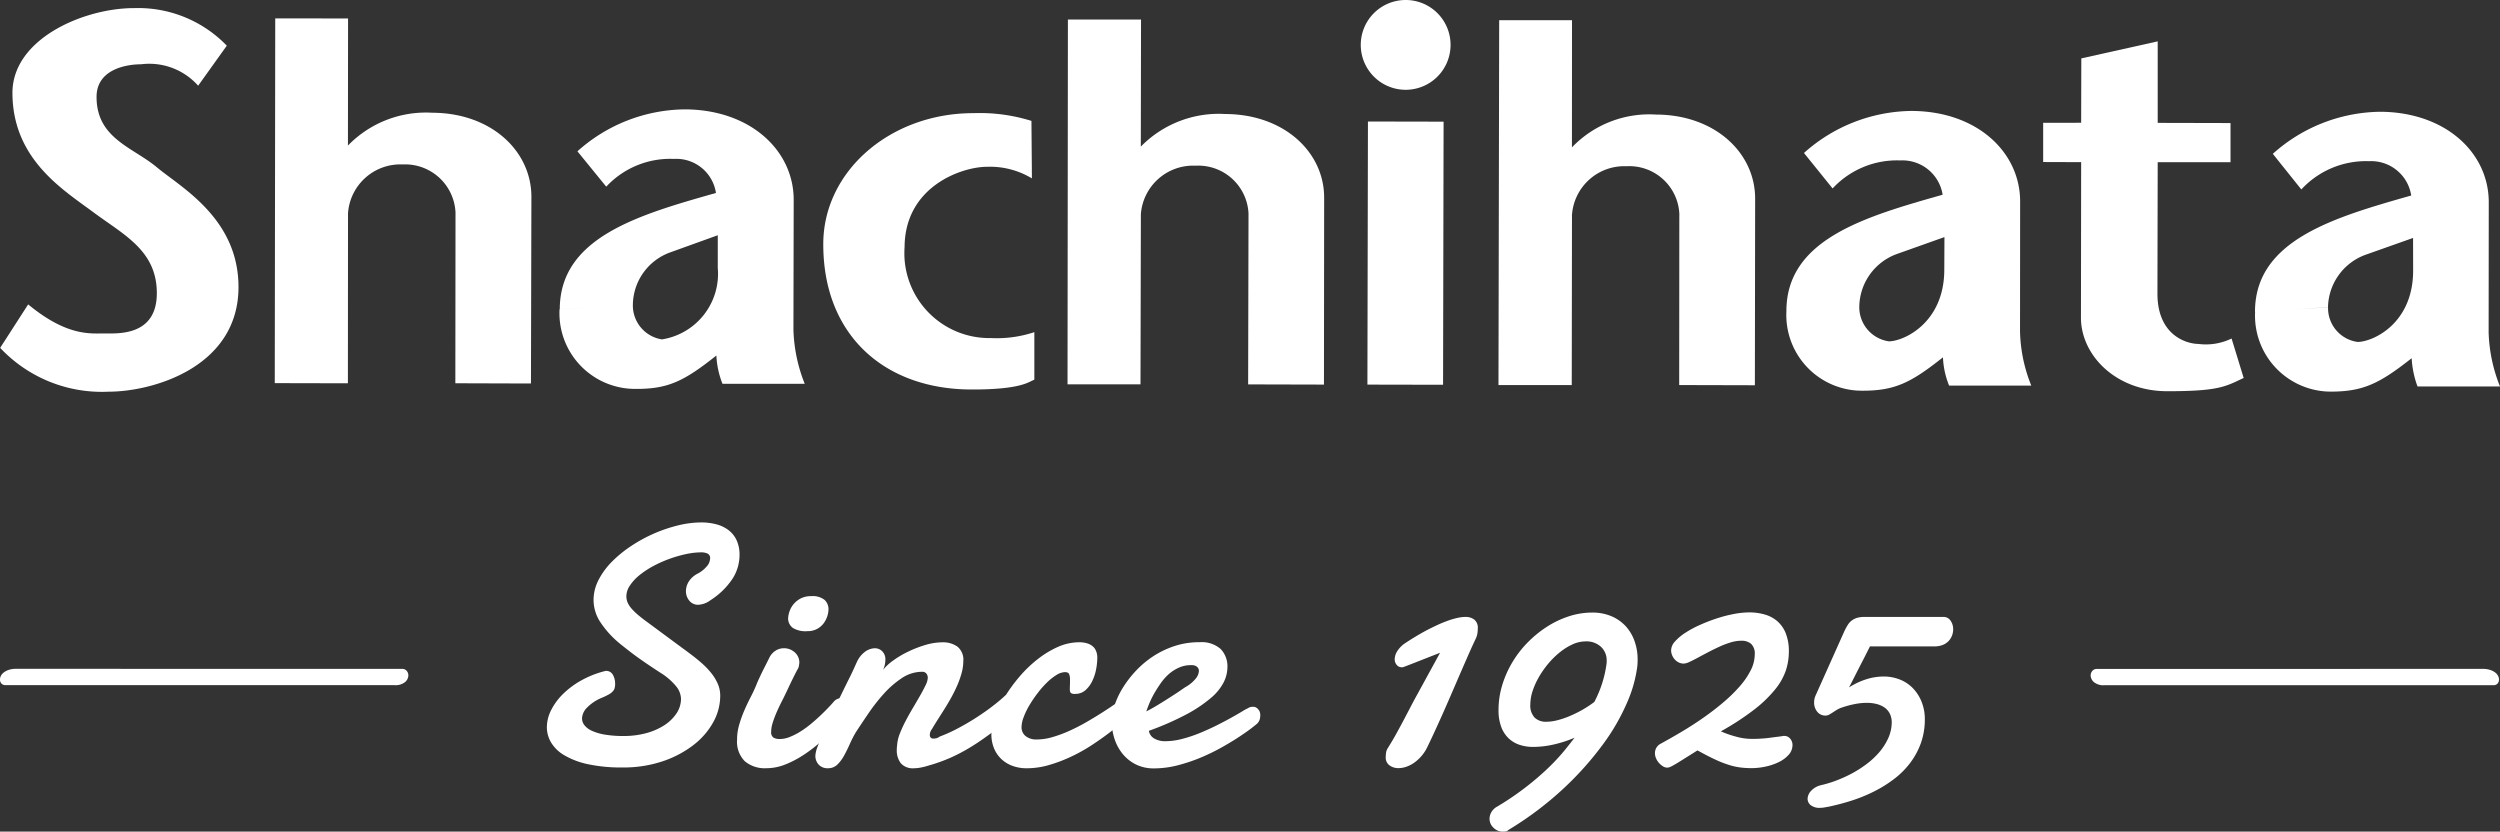
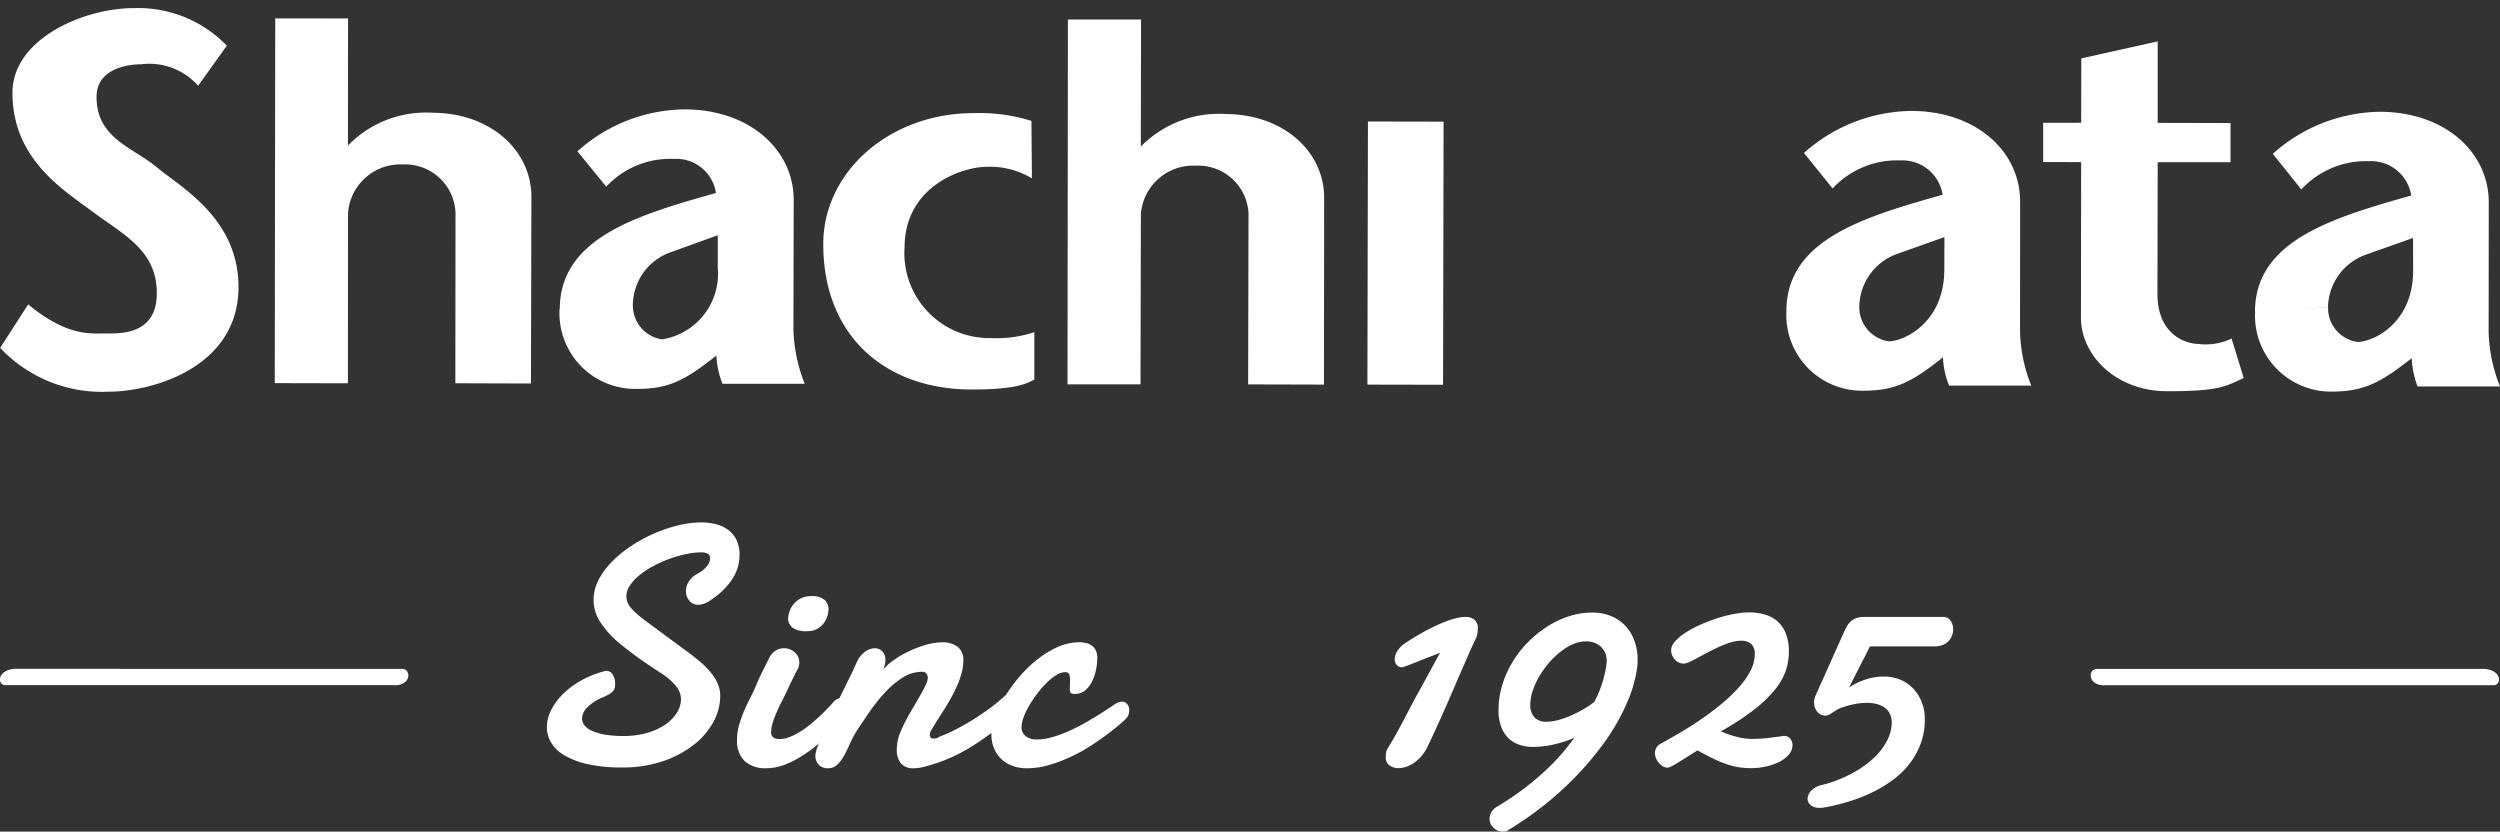
<svg xmlns="http://www.w3.org/2000/svg" width="230" height="76.51" viewBox="0 0 230 76.51">
  <rect x="0" y="0" width="230" height="76.51" fill="#333333" stroke="none" />
  <path d="M269.693,177.673c-2.216-1.851-5.551-2.652-5.551-6.475,0-2.575,2.8-3.005,4.1-3.005a6.01,6.01,0,0,1,5.247,1.971l2.636-3.683a11.332,11.332,0,0,0-8.5-3.456c-4.616-.015-11.211,2.8-11.221,7.787,0,6.09,4.626,8.9,7.441,10.991s5.842,3.522,5.842,7.446c0,3.964-3.576,3.708-4.872,3.708s-3.436.241-6.964-2.674l-2.577,4a12.83,12.83,0,0,0,9.961,4.032c4.117,0,11.945-2.271,11.966-9.6C277.213,182.374,271.909,179.524,269.693,177.673Z" transform="translate(-255.259 -162.279)" fill="#fff" />
  <path d="M346.425,193.381a7.814,7.814,0,0,1-7.964-7.661v-.013c0-.228,0-.451.019-.684.023-5.622,5.3-7.4,7.584-7.4a7.481,7.481,0,0,1,4.131,1.067l-.044-5.289a15.908,15.908,0,0,0-5.318-.712c-7.694-.012-13.855,5.373-13.832,12.076,0,8.342,5.616,13.339,13.64,13.348,4.658.01,5.276-.734,5.778-.9v-4.377A10.917,10.917,0,0,1,346.425,193.381Z" transform="translate(-255.259 -162.279)" fill="#fff" />
  <path d="M367.969,172.768a10.028,10.028,0,0,0-7.756,3l.021-11.691h-6.728l-.034,33.559h6.713l.034-15.653a4.825,4.825,0,0,1,5.044-4.46,4.626,4.626,0,0,1,4.859,4.379h0v.279l-.034,15.462,6.975.018.018-17.179C377.091,176.275,373.393,172.782,367.969,172.768Z" transform="translate(-255.259 -162.279)" fill="#fff" />
-   <path d="M407.612,172.819a9.848,9.848,0,0,0-7.735,3.019l.007-11.7h-6.7l-.065,33.568h6.741l.021-15.646a4.822,4.822,0,0,1,5.015-4.487,4.609,4.609,0,0,1,4.861,4.342v0h0c0,.108.008.218,0,.328l-.012,15.461,6.963.018.024-17.179C416.731,176.338,413.03,172.83,407.612,172.819Z" transform="translate(-255.259 -162.279)" fill="#fff" />
  <path d="M295.025,172.651a9.993,9.993,0,0,0-7.756,3.02l.012-11.693-6.7-.009-.044,33.558,6.729.015.01-15.641a4.831,4.831,0,0,1,5.033-4.494,4.642,4.642,0,0,1,4.857,4.414v.278l-.015,15.44,6.956.022.041-17.181C304.145,176.182,300.471,172.669,295.025,172.651Z" transform="translate(-255.259 -162.279)" fill="#fff" />
-   <path d="M384.576,162.279a4.13,4.13,0,0,0-4.127,4.135h0a4.133,4.133,0,0,0,4.127,4.126h.009a4.131,4.131,0,0,0,4.126-4.135h0a4.128,4.128,0,0,0-4.129-4.126Z" transform="translate(-255.259 -162.279)" fill="#fff" />
  <rect width="24.205" height="6.96" transform="matrix(0.002, -1, 1, 0.002, 125.802, 35.384)" fill="#fff" />
  <path d="M457.5,193.92c-1.066-.01-3.757-.774-3.757-4.625l.024-12.093h6.7V173.6l-6.7-.016v-7.5l-7.027,1.567-.015,5.923H443.23v3.611l3.495.012-.018,14.312c0,3.435,3.191,6.762,7.944,6.762s5.352-.431,7.026-1.22l-1.113-3.629A5.4,5.4,0,0,1,457.5,193.92Z" transform="translate(-255.259 -162.279)" fill="#fff" />
  <path d="M441.111,180.812c0-4.555-3.991-8.326-10.034-8.326a15.069,15.069,0,0,0-9.853,3.867l2.634,3.263a8.073,8.073,0,0,1,6.224-2.577,3.744,3.744,0,0,1,3.9,3.155c-7.163,2.027-14.363,4.1-14.374,10.692l.107-.007-.105.007a6.964,6.964,0,0,0,6.574,7.329c.132,0,.251.009.377.009,3.014.012,4.493-.723,7.451-3.072a7.691,7.691,0,0,0,.564,2.6h7.561a14.071,14.071,0,0,1-1.036-4.993Zm-6.977,6.27c0,4.924-3.756,6.6-5.1,6.6a3.175,3.175,0,0,1-2.72-3.206,5.238,5.238,0,0,1,3.4-4.808l4.434-1.577Z" transform="translate(-255.259 -162.279)" fill="#fff" />
  <path id="path_9435" data-name="path_9435" d="M328.279,180.667c0-4.562-4.007-8.318-10.043-8.326a15,15,0,0,0-9.854,3.858l2.652,3.254a8.031,8.031,0,0,1,6.225-2.554,3.686,3.686,0,0,1,3.868,3.134c-7.136,2.017-14.35,4.089-14.369,10.684l2.835-.172-2.855.175a6.963,6.963,0,0,0,6.578,7.328h0c.133.007.265.01.4.01,3.02.019,4.482-.715,7.45-3.071a8,8,0,0,0,.562,2.6h7.566a14.441,14.441,0,0,1-1.039-4.986Zm-6.985,6.26a6.109,6.109,0,0,1-5.135,6.576,3.157,3.157,0,0,1-2.676-3.192,5.19,5.19,0,0,1,3.375-4.79l4.436-1.6Z" transform="translate(-255.259 -162.279)" fill="#fff" />
  <path d="M484.213,192.84l.012-11.934c.012-4.581-3.988-8.333-10.03-8.344a15.044,15.044,0,0,0-9.837,3.87l2.623,3.277a8.09,8.09,0,0,1,6.233-2.6,3.725,3.725,0,0,1,3.877,3.156c-7.145,2.031-14.373,4.117-14.373,10.7h.011a6.989,6.989,0,0,0,6.611,7.334h0c.111,0,.221.009.332.009,3.005,0,4.5-.742,7.461-3.075a8.752,8.752,0,0,0,.538,2.6h7.588A14.39,14.39,0,0,1,484.213,192.84Zm-6.945-5.672c0,4.936-3.757,6.57-5.109,6.57a3.138,3.138,0,0,1-2.717-3.185l-2.906.176,2.9-.184a5.239,5.239,0,0,1,3.4-4.808l4.425-1.567Z" transform="translate(-255.259 -162.279)" fill="#fff" />
  <path id="path_9437" data-name="path_9437" d="M310.989,224a.7.7,0,0,1,.655.36,1.632,1.632,0,0,1,.207.825,1.508,1.508,0,0,1-.046.4.736.736,0,0,1-.185.315,1.5,1.5,0,0,1-.37.277,5.257,5.257,0,0,1-.6.287,4.053,4.053,0,0,0-1.352.885,1.506,1.506,0,0,0-.493,1.025,1.038,1.038,0,0,0,.215.617,1.787,1.787,0,0,0,.679.514,4.647,4.647,0,0,0,1.193.356,10.321,10.321,0,0,0,1.764.131,7.911,7.911,0,0,0,2.02-.254,5.9,5.9,0,0,0,1.671-.718,3.87,3.87,0,0,0,1.14-1.093,2.42,2.42,0,0,0,.424-1.373,1.917,1.917,0,0,0-.463-1.154,5.815,5.815,0,0,0-1.463-1.249q-1.771-1.153-2.689-1.863t-1.133-.9a8.778,8.778,0,0,1-1.725-1.953,3.729,3.729,0,0,1-.571-1.953,4,4,0,0,1,.451-1.833,6.8,6.8,0,0,1,1.225-1.68,11.04,11.04,0,0,1,1.779-1.455,13.7,13.7,0,0,1,4.323-1.9,9.116,9.116,0,0,1,2.119-.271,5.373,5.373,0,0,1,1.394.172,3.181,3.181,0,0,1,1.116.53,2.492,2.492,0,0,1,.752.933,3.182,3.182,0,0,1,.27,1.371,4.045,4.045,0,0,1-.663,2.2,6.816,6.816,0,0,1-2.017,1.953,2,2,0,0,1-1.111.415,1.016,1.016,0,0,1-.831-.377,1.353,1.353,0,0,1-.308-.885,1.691,1.691,0,0,1,.253-.863,2.082,2.082,0,0,1,.824-.739,2.728,2.728,0,0,0,.8-.625,1.18,1.18,0,0,0,.346-.763.45.45,0,0,0-.239-.46,1.392,1.392,0,0,0-.577-.11,6.817,6.817,0,0,0-1.409.162,11.536,11.536,0,0,0-1.527.441,11.176,11.176,0,0,0-1.479.661,8.01,8.01,0,0,0-1.263.832,4.208,4.208,0,0,0-.878.948,1.778,1.778,0,0,0-.332.994,1.484,1.484,0,0,0,.138.632,2.347,2.347,0,0,0,.409.583,6.291,6.291,0,0,0,.655.61q.386.316.9.686l3.606,2.665q.695.51,1.24.993a6.98,6.98,0,0,1,.918.972,4.3,4.3,0,0,1,.569.977,2.748,2.748,0,0,1,.2,1.052,5.014,5.014,0,0,1-.639,2.413,6.79,6.79,0,0,1-1.818,2.1,9.609,9.609,0,0,1-2.837,1.5,11.259,11.259,0,0,1-3.673.57,14.554,14.554,0,0,1-3.2-.3,7.265,7.265,0,0,1-2.165-.816,3.411,3.411,0,0,1-1.232-1.187,2.764,2.764,0,0,1-.385-1.408,3.509,3.509,0,0,1,.392-1.564,5.684,5.684,0,0,1,1.109-1.5,7.775,7.775,0,0,1,1.719-1.263A8.826,8.826,0,0,1,310.989,224Z" transform="translate(-255.259 -162.279)" fill="#fff" />
  <path id="path_9438" data-name="path_9438" d="M326.072,222.719a1.638,1.638,0,0,1,.6-.616,1.433,1.433,0,0,1,.694-.186,1.47,1.47,0,0,1,1.01.377,1.239,1.239,0,0,1,.422.965c-.009.091-.022.184-.037.276a.884.884,0,0,1-.1.278c-.15.267-.262.493-.355.678l-.254.515c-.076.161-.15.316-.223.472s-.16.337-.262.554c-.123.257-.261.535-.416.839s-.3.614-.439.932-.252.621-.355.94a2.843,2.843,0,0,0-.15.848.6.6,0,0,0,.208.547,1.122,1.122,0,0,0,.593.13,2.452,2.452,0,0,0,.9-.185,5.98,5.98,0,0,0,.946-.476,8.644,8.644,0,0,0,.941-.672q.462-.378.87-.761t.751-.741c.23-.236.424-.451.577-.633a.919.919,0,0,1,.616-.291.539.539,0,0,1,.451.246,1.069,1.069,0,0,1,.177.633,1.876,1.876,0,0,1-.177.751,2.192,2.192,0,0,1-.578.751q-.785.8-1.6,1.535a13.97,13.97,0,0,1-1.673,1.293,9.277,9.277,0,0,1-1.717.9,4.745,4.745,0,0,1-1.742.338,2.853,2.853,0,0,1-1.964-.639,2.545,2.545,0,0,1-.716-1.995,4.858,4.858,0,0,1,.2-1.387,11.2,11.2,0,0,1,.476-1.318q.279-.639.586-1.232t.525-1.133c.051-.132.14-.338.269-.616s.264-.559.409-.847Q325.794,223.29,326.072,222.719Zm1.693-3.466a2.253,2.253,0,0,1,.131-.732,2.105,2.105,0,0,1,1.049-1.195,2.027,2.027,0,0,1,.932-.2,1.767,1.767,0,0,1,1.248.347,1.17,1.17,0,0,1,.355.872,2.123,2.123,0,0,1-.116.646,2.183,2.183,0,0,1-.347.655,1.838,1.838,0,0,1-.6.5,1.81,1.81,0,0,1-.878.2,2.23,2.23,0,0,1-1.34-.3,1.091,1.091,0,0,1-.433-.8Z" transform="translate(-255.259 -162.279)" fill="#fff" />
  <path id="path_9439" data-name="path_9439" d="M334.072,223.227a2.419,2.419,0,0,1,.769-.987,1.609,1.609,0,0,1,.909-.323.949.949,0,0,1,.663.27,1.023,1.023,0,0,1,.3.794,2.153,2.153,0,0,1-.214.924,4.689,4.689,0,0,1,.97-.885,8.858,8.858,0,0,1,1.4-.818,10.255,10.255,0,0,1,1.571-.6,5.609,5.609,0,0,1,1.533-.231,2.279,2.279,0,0,1,1.363.394,1.53,1.53,0,0,1,.547,1.332,4.232,4.232,0,0,1-.17,1.156,8.553,8.553,0,0,1-.439,1.2q-.27.6-.6,1.178t-.655,1.086c-.215.34-.413.649-.592.933s-.322.517-.424.7a.877.877,0,0,0-.2.57.323.323,0,0,0,.078.214.3.3,0,0,0,.246.094,1.456,1.456,0,0,0,.247-.024.9.9,0,0,0,.338-.161,13.924,13.924,0,0,0,1.7-.771q.87-.462,1.673-.98c.533-.345,1.025-.688,1.471-1.03s.819-.657,1.118-.932a.83.83,0,0,1,.246-.15.708.708,0,0,1,.232-.045.475.475,0,0,1,.407.2.838.838,0,0,1,.15.508,2.344,2.344,0,0,1-.3,1.062,3.332,3.332,0,0,1-.947,1.094l-1.611,1.157q-.73.523-1.493.977a16.53,16.53,0,0,1-1.634.849,15.361,15.361,0,0,1-2.042.73,6.29,6.29,0,0,1-.73.185,3.465,3.465,0,0,1-.61.062,1.474,1.474,0,0,1-1.2-.451,1.938,1.938,0,0,1-.377-1.271,2.01,2.01,0,0,1,.007-.208c.008-.066.014-.141.024-.225a3.6,3.6,0,0,1,.254-1.052,12.028,12.028,0,0,1,.54-1.171q.315-.6.67-1.193c.236-.4.451-.77.655-1.125s.367-.669.5-.948a1.649,1.649,0,0,0,.2-.678.6.6,0,0,0-.131-.392.471.471,0,0,0-.392-.162,3.349,3.349,0,0,0-1.872.586,8.722,8.722,0,0,0-1.653,1.439,16.633,16.633,0,0,0-1.418,1.812q-.648.953-1.141,1.709a9.811,9.811,0,0,0-.562,1.088q-.255.576-.532,1.079a3.51,3.51,0,0,1-.623.831,1.205,1.205,0,0,1-.87.33,1.09,1.09,0,0,1-.848-.338,1.189,1.189,0,0,1-.3-.832,2.86,2.86,0,0,1,.215-.848q.216-.583.554-1.352t.763-1.653q.424-.884.848-1.757c.282-.578.551-1.127.808-1.639S333.906,223.588,334.072,223.227Z" transform="translate(-255.259 -162.279)" fill="#fff" />
  <path id="path_9440" data-name="path_9440" d="M356.211,222.794a5.8,5.8,0,0,1-.108,1.052,4.232,4.232,0,0,1-.355,1.085,2.661,2.661,0,0,1-.631.849,1.391,1.391,0,0,1-.955.336.558.558,0,0,1-.393-.09.478.478,0,0,1-.085-.324c0-.093,0-.229.009-.409s.007-.352.007-.515a1.241,1.241,0,0,0-.078-.471c-.051-.129-.179-.192-.385-.192a1.565,1.565,0,0,0-.793.269,4.9,4.9,0,0,0-.877.7,8.66,8.66,0,0,0-.857.978,11.237,11.237,0,0,0-.751,1.109,6.616,6.616,0,0,0-.523,1.086,2.66,2.66,0,0,0-.194.9,1.028,1.028,0,0,0,.379.846,1.558,1.558,0,0,0,1.023.308,5.231,5.231,0,0,0,1.48-.23,11.766,11.766,0,0,0,1.564-.586q.779-.354,1.5-.77t1.318-.794c.395-.251.727-.466.993-.647a5.783,5.783,0,0,1,.524-.33,1.028,1.028,0,0,1,.463-.123.577.577,0,0,1,.316.084.717.717,0,0,1,.207.2.762.762,0,0,1,.108.246,1,1,0,0,1,.032.224,2.171,2.171,0,0,1-.032.332,1,1,0,0,1-.231.439,6.825,6.825,0,0,1-.5.469q-.423.375-1.094.886t-1.54,1.087a15.584,15.584,0,0,1-1.864,1.052,13.674,13.674,0,0,1-2.057.793,7.3,7.3,0,0,1-2.1.316,3.712,3.712,0,0,1-1.394-.247,2.951,2.951,0,0,1-1.023-.669,2.835,2.835,0,0,1-.633-.994,3.357,3.357,0,0,1-.215-1.2,4.789,4.789,0,0,1,.323-1.6,10.327,10.327,0,0,1,.9-1.841,14.38,14.38,0,0,1,1.34-1.849,11.419,11.419,0,0,1,1.673-1.617,8.846,8.846,0,0,1,1.876-1.144,4.9,4.9,0,0,1,1.979-.431,2.554,2.554,0,0,1,.64.078,1.525,1.525,0,0,1,.523.239,1.11,1.11,0,0,1,.355.439A1.536,1.536,0,0,1,356.211,222.794Z" transform="translate(-255.259 -162.279)" fill="#fff" />
-   <path id="path_9441" data-name="path_9441" d="M365.64,221.362a2.64,2.64,0,0,1,1.91.616,2.289,2.289,0,0,1,.631,1.712,3.164,3.164,0,0,1-.338,1.352,4.714,4.714,0,0,1-1.171,1.44,12.6,12.6,0,0,1-2.227,1.5,26.22,26.22,0,0,1-3.49,1.531,1,1,0,0,0,.478.7,1.958,1.958,0,0,0,1.063.256,6.117,6.117,0,0,0,1.517-.209,13.077,13.077,0,0,0,1.6-.53q.793-.328,1.549-.7c.5-.253.957-.49,1.363-.717s.744-.421,1.017-.586a4.131,4.131,0,0,1,.547-.3.625.625,0,0,1,.254-.109,1.82,1.82,0,0,1,.209-.015.537.537,0,0,1,.3.085.9.9,0,0,1,.207.2.7.7,0,0,1,.116.246,1.06,1.06,0,0,1,.03.224,2.3,2.3,0,0,1-.03.331.994.994,0,0,1-.232.438c-.051.052-.224.191-.515.418s-.67.493-1.133.8-1,.634-1.609.977a18.933,18.933,0,0,1-1.942.948,15.428,15.428,0,0,1-2.135.717,8.728,8.728,0,0,1-2.188.284,3.665,3.665,0,0,1-1.641-.353,3.74,3.74,0,0,1-1.217-.956,4.238,4.238,0,0,1-.762-1.387,5.128,5.128,0,0,1-.262-1.653,4.661,4.661,0,0,1,.262-1.456,7.629,7.629,0,0,1,.752-1.6,9.834,9.834,0,0,1,1.2-1.562,8.788,8.788,0,0,1,1.609-1.353,8.36,8.36,0,0,1,1.966-.939A7.214,7.214,0,0,1,365.64,221.362Zm-.556,2.126a.922.922,0,0,0-.138-.015h-.139a2.59,2.59,0,0,0-1.093.232,3.637,3.637,0,0,0-.934.6,4.824,4.824,0,0,0-.751.856q-.331.476-.6.946a8.516,8.516,0,0,0-.439.9c-.118.287-.207.529-.269.723.36-.185.731-.394,1.117-.631s.751-.462,1.086-.679.634-.409.887-.583.428-.3.53-.357a3.244,3.244,0,0,0,.956-.808,1.213,1.213,0,0,0,.261-.655.486.486,0,0,0-.15-.37A.647.647,0,0,0,365.084,223.488Z" transform="translate(-255.259 -162.279)" fill="#fff" />
  <path id="path_9442" data-name="path_9442" d="M382.95,231.086c.287-.465.55-.9.786-1.335s.459-.838.67-1.239.416-.794.616-1.178.409-.774.624-1.163l2.1-3.837-.67.262-1,.392-1,.394c-.314.123-.532.206-.655.246a.243.243,0,0,1-.116.039h-.1a.577.577,0,0,1-.439-.207.77.77,0,0,1-.194-.548,1.432,1.432,0,0,1,.185-.645,2.52,2.52,0,0,1,.663-.739,23.937,23.937,0,0,1,2.064-1.249c.289-.15.591-.3.91-.451s.634-.282.948-.4a7.588,7.588,0,0,1,.924-.284,3.6,3.6,0,0,1,.84-.108,1.291,1.291,0,0,1,.778.239.95.95,0,0,1,.331.825,3.333,3.333,0,0,1-.03.423,1.688,1.688,0,0,1-.151.5c-.15.318-.341.725-.562,1.224s-.459,1.043-.716,1.634-.526,1.215-.809,1.87-.565,1.306-.847,1.943-.558,1.244-.825,1.826-.508,1.092-.724,1.533a3.776,3.776,0,0,1-.547.817,3.718,3.718,0,0,1-.661.592,2.843,2.843,0,0,1-.717.362,2.19,2.19,0,0,1-.694.123,1.374,1.374,0,0,1-.839-.254.879.879,0,0,1-.347-.761,3.362,3.362,0,0,1,.03-.4A1.08,1.08,0,0,1,382.95,231.086Z" transform="translate(-255.259 -162.279)" fill="#fff" />
  <path id="path_9443" data-name="path_9443" d="M405.885,223.628a12.1,12.1,0,0,1-.925,3.267,19.293,19.293,0,0,1-2.218,3.85,29.045,29.045,0,0,1-3.606,4.046,30.678,30.678,0,0,1-5.1,3.842.437.437,0,0,1-.261.14,2.3,2.3,0,0,1-.262.016,1.188,1.188,0,0,1-.847-.354,1.121,1.121,0,0,1-.37-.833,1.3,1.3,0,0,1,.15-.571,1.357,1.357,0,0,1,.54-.538,26.378,26.378,0,0,0,2.719-1.849,25.578,25.578,0,0,0,2.035-1.757,18.613,18.613,0,0,0,1.432-1.54q.579-.711.948-1.2a10.7,10.7,0,0,1-1.911.623,8.472,8.472,0,0,1-1.91.224,3.867,3.867,0,0,1-1.24-.192,2.661,2.661,0,0,1-1.009-.6,2.788,2.788,0,0,1-.678-1.052,4.3,4.3,0,0,1-.248-1.549,7.854,7.854,0,0,1,.34-2.289,9.326,9.326,0,0,1,.94-2.117,9.558,9.558,0,0,1,1.425-1.834,10.314,10.314,0,0,1,1.779-1.441,8.769,8.769,0,0,1,2.012-.948,6.918,6.918,0,0,1,2.117-.337,4.455,4.455,0,0,1,1.741.323,3.826,3.826,0,0,1,1.311.893,3.969,3.969,0,0,1,.831,1.364,4.975,4.975,0,0,1,.3,1.734c0,.113,0,.225-.007.338S405.9,223.515,405.885,223.628Zm-2.82-.308a.754.754,0,0,1,.009-.116.943.943,0,0,0,0-.13,1.7,1.7,0,0,0-.523-1.287,1.964,1.964,0,0,0-1.418-.5,2.908,2.908,0,0,0-1.186.267,5.526,5.526,0,0,0-1.163.719,7.565,7.565,0,0,0-1.064,1.038,8.707,8.707,0,0,0-.87,1.234,6.967,6.967,0,0,0-.586,1.293,4.035,4.035,0,0,0-.215,1.242,1.623,1.623,0,0,0,.4,1.223,1.485,1.485,0,0,0,1.064.378,4.207,4.207,0,0,0,.986-.13,7.749,7.749,0,0,0,1.118-.371,11.573,11.573,0,0,0,1.17-.568,10.253,10.253,0,0,0,1.148-.752A10.493,10.493,0,0,0,403.065,223.32Z" transform="translate(-255.259 -162.279)" fill="#fff" />
  <path id="path_9444" data-name="path_9444" d="M419.212,230.005q.061-.014.108-.021a.473.473,0,0,1,.092,0,.684.684,0,0,1,.539.247.872.872,0,0,1,.217.6,1.324,1.324,0,0,1-.362.9,2.94,2.94,0,0,1-.917.67,5.237,5.237,0,0,1-1.219.409,6.221,6.221,0,0,1-1.262.138,8.273,8.273,0,0,1-.97-.054,5.982,5.982,0,0,1-1.052-.222,10.11,10.11,0,0,1-1.279-.493q-.708-.324-1.678-.864l-1.426.894c-.344.216-.6.374-.794.478a2.38,2.38,0,0,1-.384.185.777.777,0,0,1-.185.03.742.742,0,0,1-.379-.115,1.712,1.712,0,0,1-.362-.3,1.585,1.585,0,0,1-.276-.425,1.2,1.2,0,0,1-.109-.5,1.024,1.024,0,0,1,.1-.431.99.99,0,0,1,.346-.386c.679-.37,1.367-.76,2.066-1.178s1.37-.852,2.018-1.309,1.253-.927,1.818-1.409a13.923,13.923,0,0,0,1.478-1.456,7.03,7.03,0,0,0,.994-1.465,3.23,3.23,0,0,0,.362-1.441,1.221,1.221,0,0,0-.338-.977,1.341,1.341,0,0,0-.9-.284,3.449,3.449,0,0,0-.962.15,8.273,8.273,0,0,0-1.041.394q-.523.238-1.04.509t-.955.508c-.292.159-.551.29-.779.392a1.347,1.347,0,0,1-.523.15,1.015,1.015,0,0,1-.462-.108,1.148,1.148,0,0,1-.37-.285,1.337,1.337,0,0,1-.239-.394,1.176,1.176,0,0,1-.084-.451,1.229,1.229,0,0,1,.354-.795,4.664,4.664,0,0,1,.94-.793,9.723,9.723,0,0,1,1.34-.724,15.875,15.875,0,0,1,1.548-.6,12.33,12.33,0,0,1,1.571-.409,7.764,7.764,0,0,1,1.426-.15,5.093,5.093,0,0,1,1.426.192,3.037,3.037,0,0,1,1.163.616,2.9,2.9,0,0,1,.779,1.117,4.493,4.493,0,0,1,.284,1.694,5.6,5.6,0,0,1-.269,1.7,5.656,5.656,0,0,1-.979,1.749,11.5,11.5,0,0,1-1.918,1.856,24.393,24.393,0,0,1-3.09,2.018,9.237,9.237,0,0,0,1.419.493,5.241,5.241,0,0,0,1.352.2c.3,0,.565,0,.8-.016s.463-.027.678-.053.431-.054.647-.084S418.945,230.049,419.212,230.005Z" transform="translate(-255.259 -162.279)" fill="#fff" />
  <path id="path_9445" data-name="path_9445" d="M432.343,228.435a6.447,6.447,0,0,1-.369,2.227,6.872,6.872,0,0,1-1,1.833,7.668,7.668,0,0,1-1.486,1.471,11.7,11.7,0,0,1-1.84,1.14,14.288,14.288,0,0,1-2.05.833,21.41,21.41,0,0,1-2.1.554l-.431.077a2.216,2.216,0,0,1-.354.03,1.306,1.306,0,0,1-.87-.246.755.755,0,0,1-.286-.585,1.122,1.122,0,0,1,.308-.716,1.8,1.8,0,0,1,.9-.532,10.479,10.479,0,0,0,1.364-.408,12.262,12.262,0,0,0,1.449-.647,10.632,10.632,0,0,0,1.386-.879,7.4,7.4,0,0,0,1.179-1.093,5.51,5.51,0,0,0,.824-1.28,3.609,3.609,0,0,0,.331-1.456,1.8,1.8,0,0,0-.177-.825,1.54,1.54,0,0,0-.486-.562,2.258,2.258,0,0,0-.724-.323,3.654,3.654,0,0,0-.9-.108,5.81,5.81,0,0,0-1.124.116,8.77,8.77,0,0,0-1.172.315,2.194,2.194,0,0,0-.484.224c-.14.087-.269.17-.386.246s-.213.134-.323.193a.636.636,0,0,1-.3.078.943.943,0,0,1-.778-.355,1.308,1.308,0,0,1-.286-.847,1.557,1.557,0,0,1,.15-.678l2.6-5.809a5.582,5.582,0,0,1,.339-.639,1.488,1.488,0,0,1,.393-.432,1.513,1.513,0,0,1,.5-.239,2.433,2.433,0,0,1,.647-.077h7.256a.766.766,0,0,1,.67.347,1.362,1.362,0,0,1,.239.794,1.639,1.639,0,0,1-.1.554,1.539,1.539,0,0,1-.308.508,1.485,1.485,0,0,1-.541.37,2,2,0,0,1-.777.138h-5.932q-.384.774-.751,1.48-.309.6-.633,1.241t-.539,1.052a6.663,6.663,0,0,1,1.633-.763,5.366,5.366,0,0,1,1.525-.239,4.019,4.019,0,0,1,1.533.285,3.412,3.412,0,0,1,1.2.809,3.829,3.829,0,0,1,.787,1.241A4.24,4.24,0,0,1,432.343,228.435Z" transform="translate(-255.259 -162.279)" fill="#fff" />
  <path id="path_9446" data-name="path_9446" d="M292.259,223.816a.522.522,0,0,1,.419.185.639.639,0,0,1,.15.427.842.842,0,0,1-.3.6,1.383,1.383,0,0,1-.978.285H255.788a.5.5,0,0,1-.4-.15.545.545,0,0,1-.132-.37.753.753,0,0,1,.086-.338.9.9,0,0,1,.264-.311,1.5,1.5,0,0,1,.451-.234,2.049,2.049,0,0,1,.682-.1Z" transform="translate(-255.259 -162.279)" fill="#fff" />
  <path id="path_9447" data-name="path_9447" d="M483.677,223.816a2.053,2.053,0,0,1,.682.1,1.494,1.494,0,0,1,.458.234.9.9,0,0,1,.264.311.752.752,0,0,1,.085.338.547.547,0,0,1-.133.37.5.5,0,0,1-.395.15H448.876a1.373,1.373,0,0,1-.976-.286.844.844,0,0,1-.3-.6.644.644,0,0,1,.15-.426.524.524,0,0,1,.42-.185Z" transform="translate(-255.259 -162.279)" fill="#fff" />
</svg>